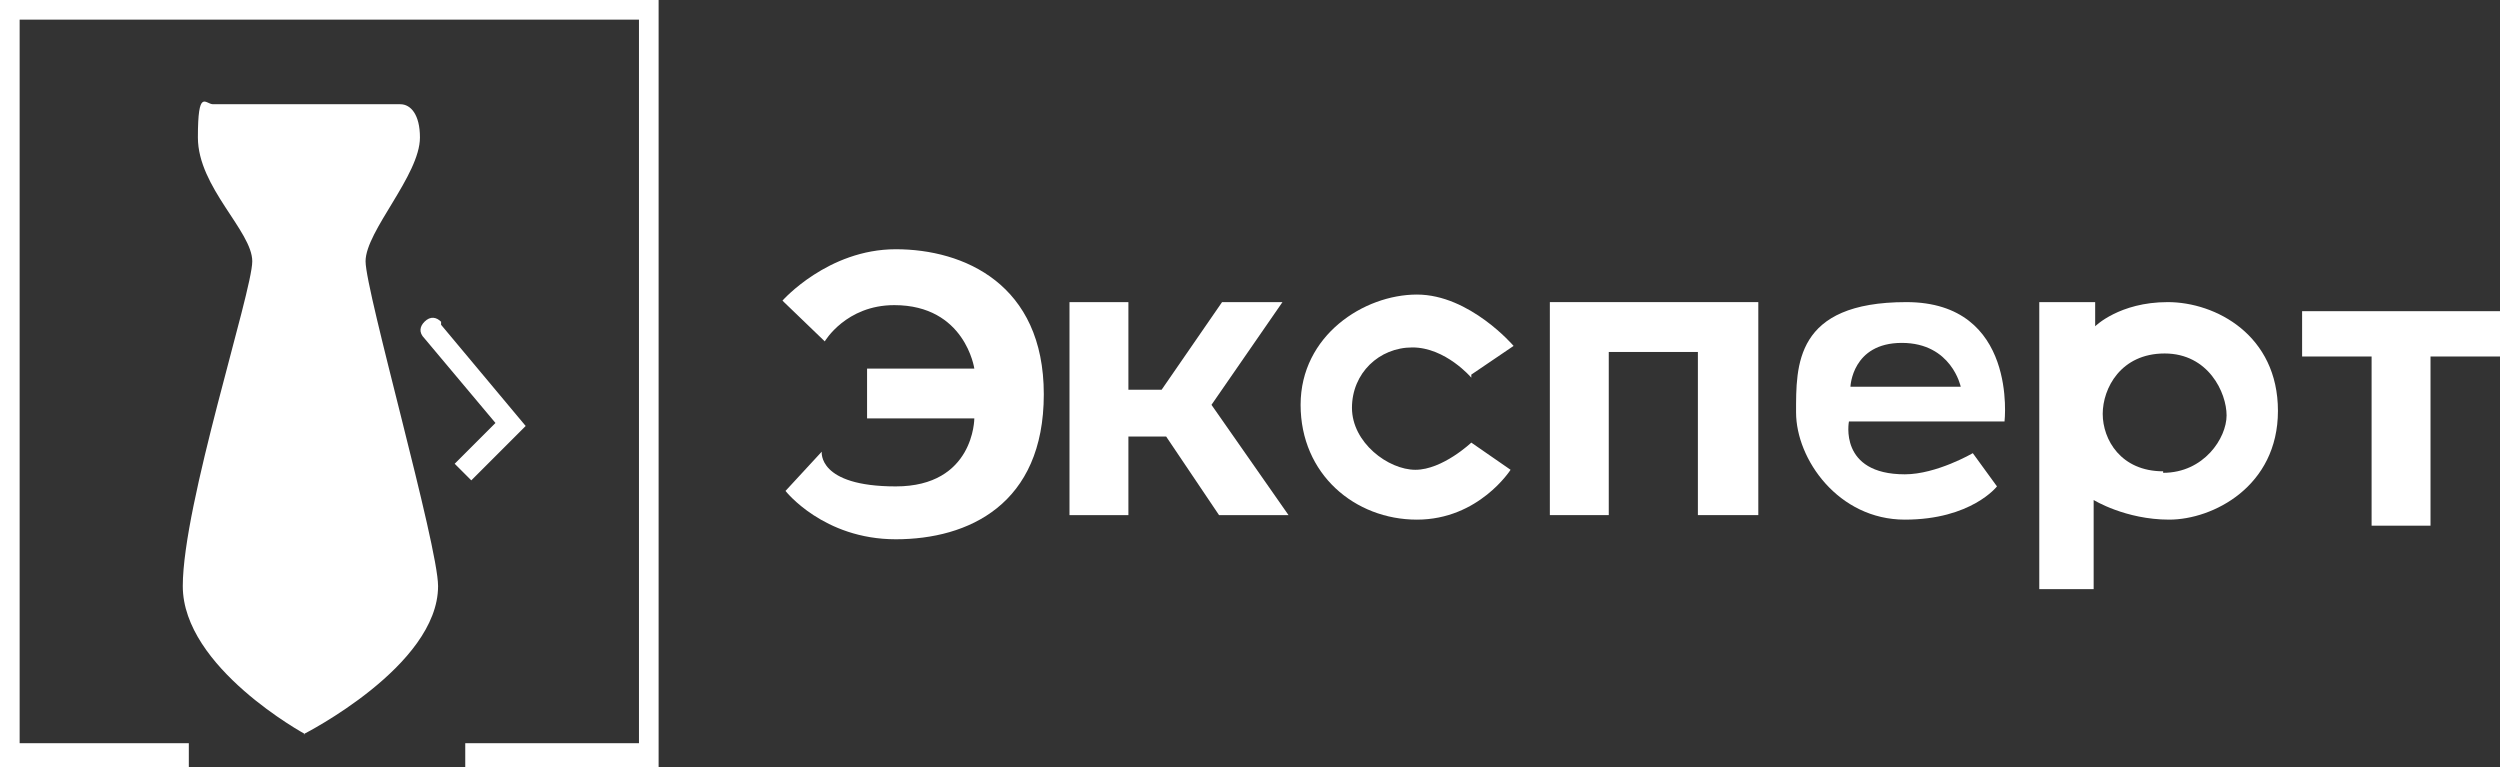
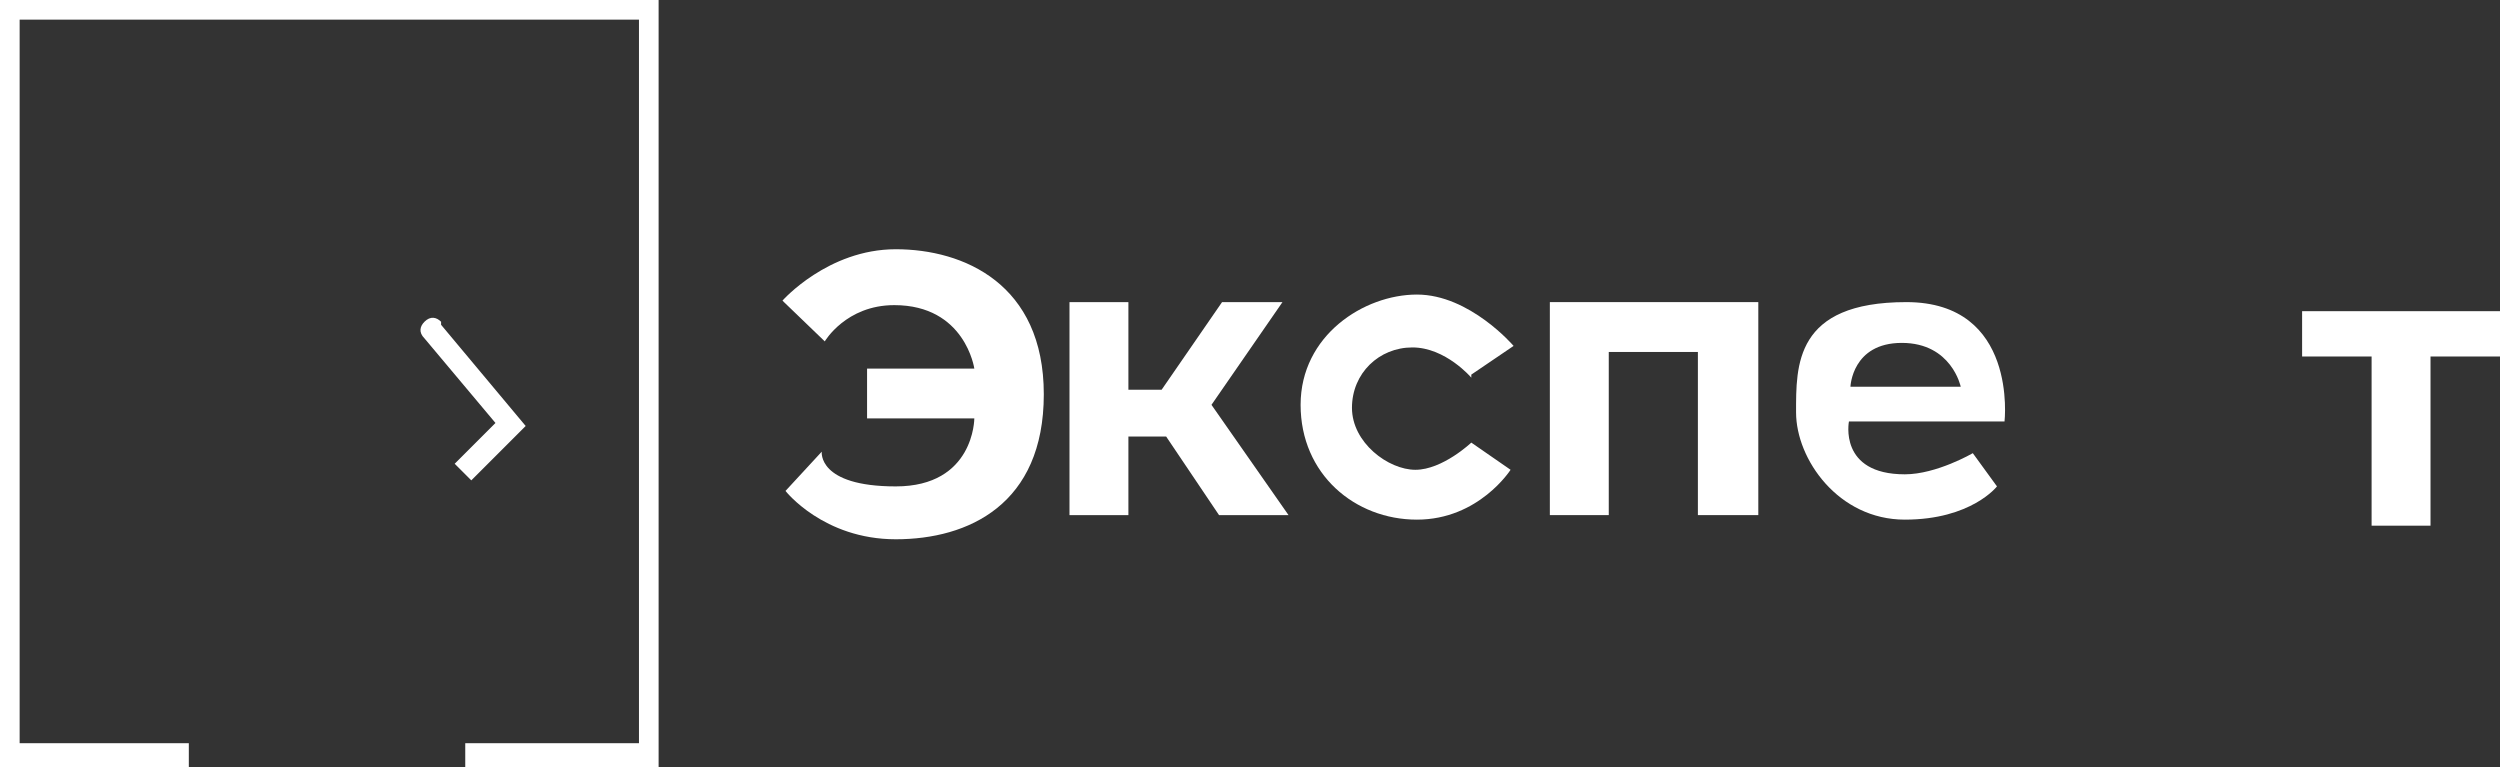
<svg xmlns="http://www.w3.org/2000/svg" version="1.1" viewBox="0 0 165.5 50.8">
  <rect x="0" y="0" width="165.5" height="50.8" fill="#333333" stroke="none" />
  <defs>
    <style> .st0 { fill: #fff; } .st1 { display: none; } </style>
  </defs>
  <g id="_Слой_1" data-name="Слой_1" class="st1">
    <g>
-       <rect x="-778.8" y="-393.4" width="1532.8" height="965.1" />
      <path d="M753.5-392.9v964.1H-778.3V-392.9H753.5M754.5-393.9H-779.3v966.1H754.5V-393.9h0Z" />
    </g>
  </g>
  <g id="_Слой_2" data-name="Слой_2">
    <polygon class="st0" points="0 0 0 50.8 12.5 50.8 12.5 49.2 1.3 49.2 1.3 1.3 42.3 1.3 42.3 49.2 30.8 49.2 30.8 50.8 43.6 50.8 43.6 0 0 0" />
-     <path class="st0" d="M20.2,48.6s-8.1-4.4-8.1-9.8,4.6-19.5,4.6-21.5-3.6-4.9-3.6-8.2.5-2.2,1-2.2,11.7,0,12.4,0,1.3.7,1.3,2.2c0,2.5-3.6,6.2-3.6,8.2s4.8,18.8,4.8,21.5c0,5.3-8.9,9.8-8.9,9.8Z" />
    <path class="st0" d="M29.2,21.3c-.3-.3-.7-.4-1.1,0-.3.3-.4.7,0,1.1l4.7,5.6-2.7,2.7,1.1,1.1,3.6-3.6-5.6-6.7Z" />
    <path class="st0" d="M51.9,20l2.7,2.6s1.4-2.4,4.6-2.4c4.7,0,5.3,4.2,5.3,4.2h-7.1v3.3h7.1s0,4.5-5.2,4.5-4.9-2.3-4.9-2.3l-2.4,2.6s2.5,3.2,7.3,3.2,9.8-2.3,9.8-9.6-5.3-9.6-9.8-9.6-7.5,3.4-7.5,3.4Z" />
    <polygon class="st0" points="70.8 20 70.8 34.1 74.7 34.1 74.7 28.9 77.2 28.9 80.7 34.1 85.3 34.1 80.2 26.8 84.9 20 80.9 20 76.9 25.8 74.7 25.8 74.7 20 70.8 20" />
    <path class="st0" d="M97.4,25s-1.7-2-3.9-2-4,1.7-4,4,2.4,4.1,4.2,4.1,3.7-1.8,3.7-1.8l2.6,1.8s-2.1,3.3-6.2,3.3-7.7-3-7.7-7.6,4.2-7.3,7.7-7.3,6.4,3.4,6.4,3.4l-2.8,1.9Z" />
    <polygon class="st0" points="102.6 34.1 102.6 20 116.4 20 116.4 34.1 112.4 34.1 112.4 23.3 106.5 23.3 106.5 34.1 102.6 34.1" />
    <path class="st0" d="M132.7,27.9s.9-7.9-6.5-7.9-7.3,4.2-7.3,7.3,2.8,7.1,7.2,7.1,6.1-2.2,6.1-2.2l-1.6-2.2s-2.4,1.4-4.5,1.4c-4.4,0-3.7-3.5-3.7-3.5h10.4ZM125.9,22.7c3.3,0,3.9,2.9,3.9,2.9h-7.3s.1-2.9,3.4-2.9Z" />
-     <path class="st0" d="M143.5,20c-3.2,0-4.8,1.6-4.8,1.6v-1.6h-3.7v19h3.6v-5.9s2.1,1.3,5,1.3,7.2-2.2,7.2-7.2-4.1-7.2-7.3-7.2ZM143.2,31.2c-2.8,0-4-2.1-4-3.8s1.2-4,4.1-4,4.1,2.6,4.1,4.1-1.5,3.8-4.2,3.8Z" />
    <polygon class="st0" points="157 34.8 157 23.6 152.4 23.6 152.4 20.6 165.5 20.6 165.5 23.6 160.9 23.6 160.9 34.8 157 34.8" />
  </g>
</svg>